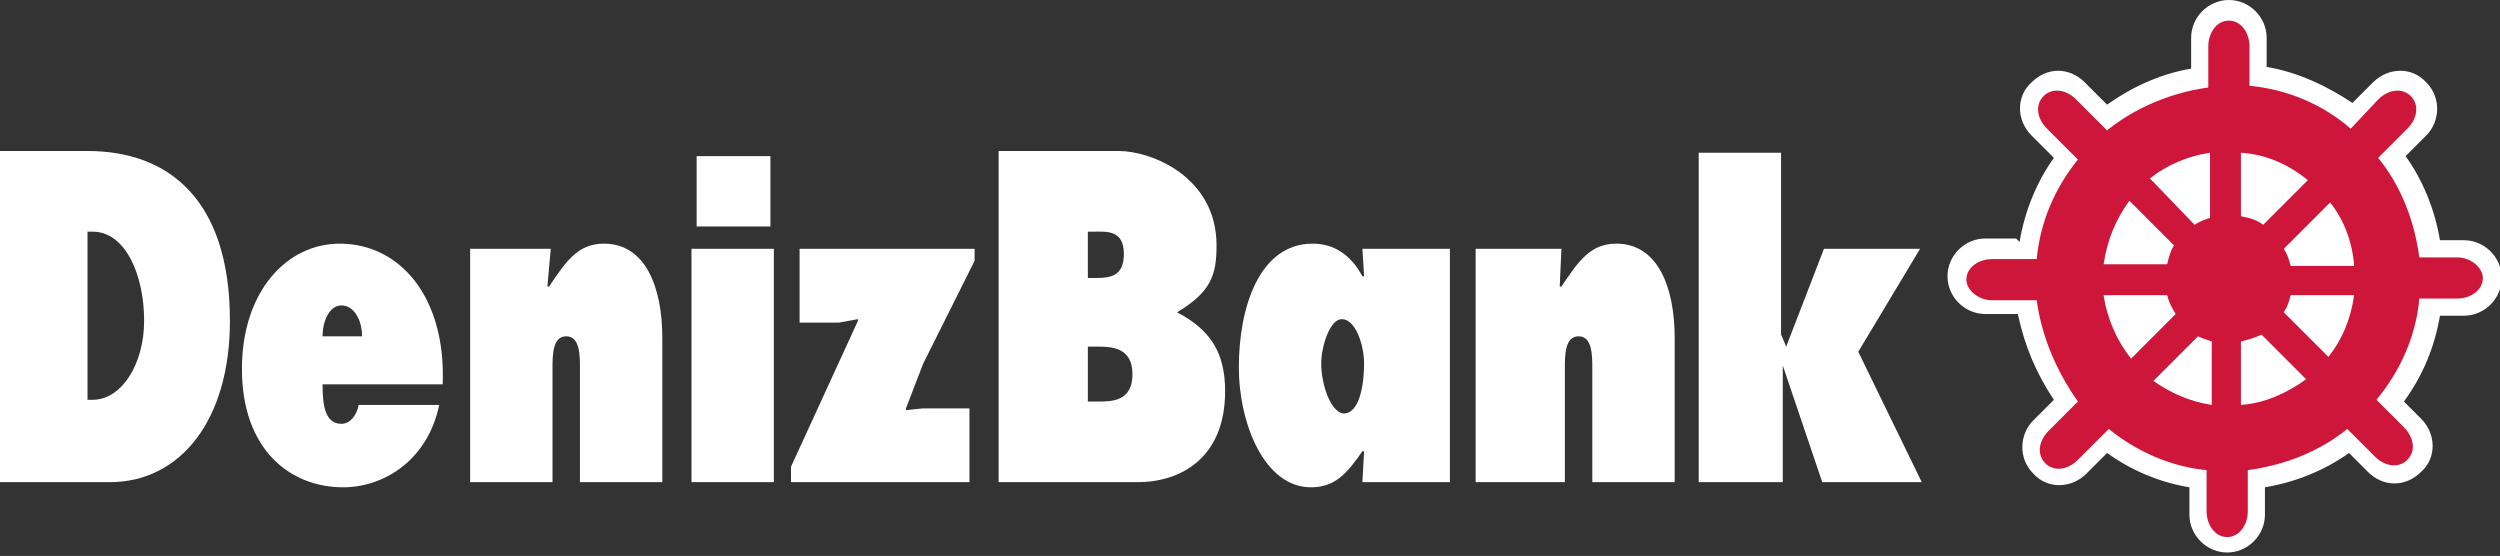
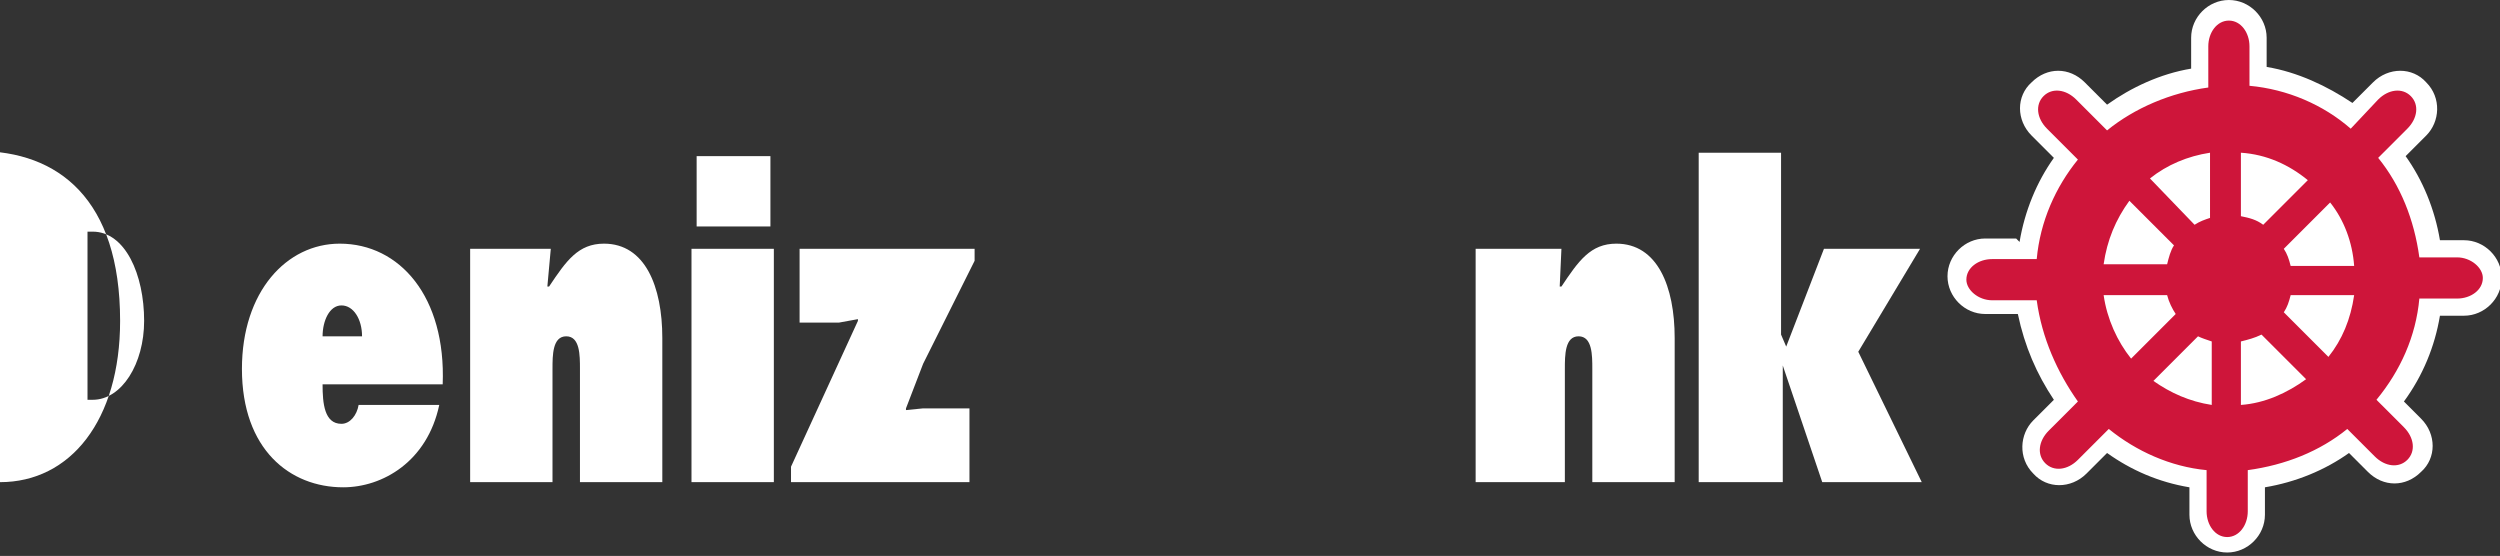
<svg xmlns="http://www.w3.org/2000/svg" version="1.1" id="Layer_1" x="0px" y="0px" viewBox="0 0 145.7 32.4" style="enable-background:new 0 0 145.7 32.4;" xml:space="preserve">
  <rect x="0" y="0" width="145.7" height="32.4" fill="#333333" stroke="none" />
  <style type="text/css">
	.st0{fill-rule:evenodd;clip-rule:evenodd;fill:#FFFFFF;}
	.st1{fill:#FFFFFF;}
	.st2{fill-rule:evenodd;clip-rule:evenodd;fill:#CE153A;}
</style>
  <g>
    <path class="st0" d="M25.8,22.4c0.2-5.1-2.5-8.2-6-8.2c-3.1,0-5.7,2.8-5.7,7.3c0,4.7,2.8,6.9,5.9,6.9c2.3,0,4.9-1.5,5.6-4.8h-4.7   c-0.1,0.6-0.5,1.1-1,1.1c-1,0-1.1-1.2-1.1-2.3 M18.8,19.6c0-0.9,0.4-1.8,1.1-1.8c0.7,0,1.2,0.8,1.2,1.8H18.8z" />
    <path class="st0" d="M32.1,14.5h-4.7v13.6h4.8v-6.6c0-0.8,0-1.9,0.8-1.9c0.8,0,0.8,1.1,0.8,1.9v6.6h4.8v-8.4c0-3-1-5.5-3.4-5.5   c-1.5,0-2.2,1-3.2,2.5h-0.1" />
    <polyline class="st0" points="56.8,15.2 56.8,14.5 46.6,14.5 46.6,18.8 48.9,18.8 50,18.6 50,18.7 46.1,27.2 46.1,28.1 56.5,28.1    56.5,23.8 53.8,23.8 52.8,23.9 52.8,23.8 53.8,21.2  " />
    <path class="st0" d="M91,14.5H86v13.6h5.2v-6.6c0-0.8,0-1.9,0.8-1.9c0.8,0,0.8,1.1,0.8,1.9v6.6h4.8v-8.4c0-3-1-5.5-3.4-5.5   c-1.5,0-2.2,1-3.2,2.5h-0.1" />
    <polyline class="st0" points="99,28.1 103.9,28.1 103.9,21.3 106.2,28.1 112,28.1 108.3,20.5 111.9,14.5 106.3,14.5 104.1,20.2    103.8,19.5 103.8,8.9 99,8.9  " />
-     <path class="st0" d="M63.4,16.2v-2.7h0.4c0.7,0,1.7-0.1,1.7,1.3c0,1.3-0.8,1.4-1.6,1.4 M58.3,28.1h8c2.5,0,5.1-1.4,5.1-5.3   c0-2.3-0.9-3.6-2.8-4.6c2-1.2,2.3-2.2,2.3-3.9c0-4-3.8-5.5-5.7-5.5h-7V28.1z M63.4,20.2h0.5c0.8,0,2.1,0,2.1,1.6   c0,1.6-1.2,1.6-2,1.6h-0.6V20.2z" />
-     <path class="st0" d="M79.4,28.1h5.1V14.5h-5.1l0.1,1.6h-0.1c-0.7-1.3-1.7-1.9-2.9-1.9c-3.1,0-4.3,3.7-4.3,7.2c0,3.3,1.5,7,4.2,7   c1.4,0,2.1-0.8,3-2.1h0.1 M77,21.2c0-1,0.5-2.6,1.2-2.6c0.8,0,1.3,1.5,1.3,2.6c0,1-0.2,2.9-1.2,2.9C77.5,24,77,22.3,77,21.2" />
-     <path class="st0" d="M0,28.1h6.4c4.1,0,7-3.6,7-9.4c0-7.1-3.6-9.9-8.3-9.9H0 M5.1,13.5h0.3c1.9,0,3,2.5,3,5.2c0,2.5-1.3,4.6-3,4.6   H5.1V13.5z" />
+     <path class="st0" d="M0,28.1c4.1,0,7-3.6,7-9.4c0-7.1-3.6-9.9-8.3-9.9H0 M5.1,13.5h0.3c1.9,0,3,2.5,3,5.2c0,2.5-1.3,4.6-3,4.6   H5.1V13.5z" />
    <path class="st0" d="M40.6,13.2h4.3V9.1h-4.3V13.2z M40.3,28.1h4.8V14.5h-4.8V28.1z" />
    <path class="st1" d="M117.7,14.1c0.3-1.8,1-3.5,2-4.9l-1.3-1.3c-0.9-0.9-0.9-2.3,0-3.1c0.9-0.9,2.2-0.9,3.1,0l1.3,1.3   c1.4-1,3.1-1.8,4.9-2.1V2.2c0-1.2,1-2.2,2.2-2.2c1.2,0,2.2,1,2.2,2.2v1.7c1.8,0.3,3.5,1.1,5,2.1l1.2-1.2c0.9-0.9,2.3-0.9,3.1,0   c0.9,0.9,0.8,2.3,0,3.1l-1.2,1.2c1,1.4,1.7,3.1,2,4.9h1.4c1.2,0,2.2,1,2.2,2.2s-1,2.2-2.2,2.2h-1.4c-0.3,1.8-1,3.5-2.1,5l1,1   c0.9,0.9,0.9,2.3,0,3.1c-0.9,0.9-2.2,0.9-3.1,0l-1.1-1.1c-1.4,1-3.1,1.7-4.9,2v1.6c0,1.2-1,2.2-2.2,2.2c-1.2,0-2.2-1-2.2-2.2v-1.6   c-1.8-0.3-3.4-1-4.8-2l-1.2,1.2c-0.9,0.9-2.3,0.9-3.1,0c-0.9-0.9-0.8-2.3,0-3.1l1.2-1.2c-1-1.5-1.7-3.1-2.1-5l-0.1,0h-1.8   c-1.2,0-2.2-1-2.2-2.2s1-2.2,2.2-2.2h1.8" />
    <path class="st2" d="M122.6,15.4c0.2-1.4,0.7-2.6,1.5-3.7l2.6,2.6c-0.2,0.3-0.3,0.7-0.4,1.1 M125.3,10.4c1-0.8,2.2-1.3,3.5-1.5   l0,3.8c-0.3,0.1-0.6,0.2-0.9,0.4L125.3,10.4z M130.6,8.9c1.5,0.1,2.8,0.7,3.9,1.6l-2.6,2.6c-0.4-0.3-0.8-0.4-1.3-0.5L130.6,8.9z    M135.8,11.8c0.8,1,1.3,2.3,1.4,3.7l-3.7,0c-0.1-0.4-0.2-0.7-0.4-1L135.8,11.8z M137.2,17.2c-0.2,1.4-0.7,2.6-1.5,3.6l-2.6-2.6   c0.2-0.3,0.3-0.6,0.4-1L137.2,17.2z M134.4,22.1c-1.1,0.8-2.4,1.4-3.8,1.5l0-3.7c0.4-0.1,0.8-0.2,1.2-0.4L134.4,22.1z M128.9,23.6   c-1.3-0.2-2.4-0.7-3.4-1.4l2.6-2.6c0.2,0.1,0.5,0.2,0.8,0.3L128.9,23.6z M124.2,20.9c-0.8-1-1.4-2.3-1.6-3.7l3.7,0   c0.1,0.4,0.3,0.8,0.5,1.1L124.2,20.9z M118.7,17.5h-2.6c-0.8,0-1.5-0.6-1.5-1.2c0-0.7,0.7-1.2,1.5-1.2h2.6c0.2-2.2,1.1-4.2,2.4-5.8   l-1.8-1.8c-0.6-0.6-0.7-1.4-0.2-1.9c0.5-0.5,1.3-0.4,1.9,0.2l1.8,1.8c1.6-1.3,3.7-2.2,5.9-2.5l0-2.4c0-0.8,0.5-1.5,1.2-1.5   c0.7,0,1.2,0.7,1.2,1.5V5c2.2,0.2,4.3,1.1,5.9,2.5l1.6-1.7c0.6-0.6,1.4-0.7,1.9-0.2c0.5,0.5,0.4,1.3-0.2,1.9l-1.7,1.7   c1.3,1.6,2.1,3.6,2.4,5.8h2.2c0.8,0,1.5,0.6,1.5,1.2c0,0.7-0.7,1.2-1.5,1.2h-2.2c-0.2,2.2-1.1,4.2-2.5,5.9l1.6,1.6   c0.6,0.6,0.7,1.4,0.2,1.9c-0.5,0.5-1.3,0.4-1.9-0.2l-1.6-1.6c-1.6,1.3-3.6,2.1-5.8,2.4l0,2.4c0,0.8-0.5,1.5-1.2,1.5   c-0.7,0-1.2-0.7-1.2-1.5v-2.4c-2.1-0.2-4.1-1.1-5.7-2.4l-1.8,1.8c-0.6,0.6-1.4,0.7-1.9,0.2c-0.5-0.5-0.4-1.3,0.2-1.9l1.7-1.7   C119.9,21.7,119,19.7,118.7,17.5" />
  </g>
</svg>